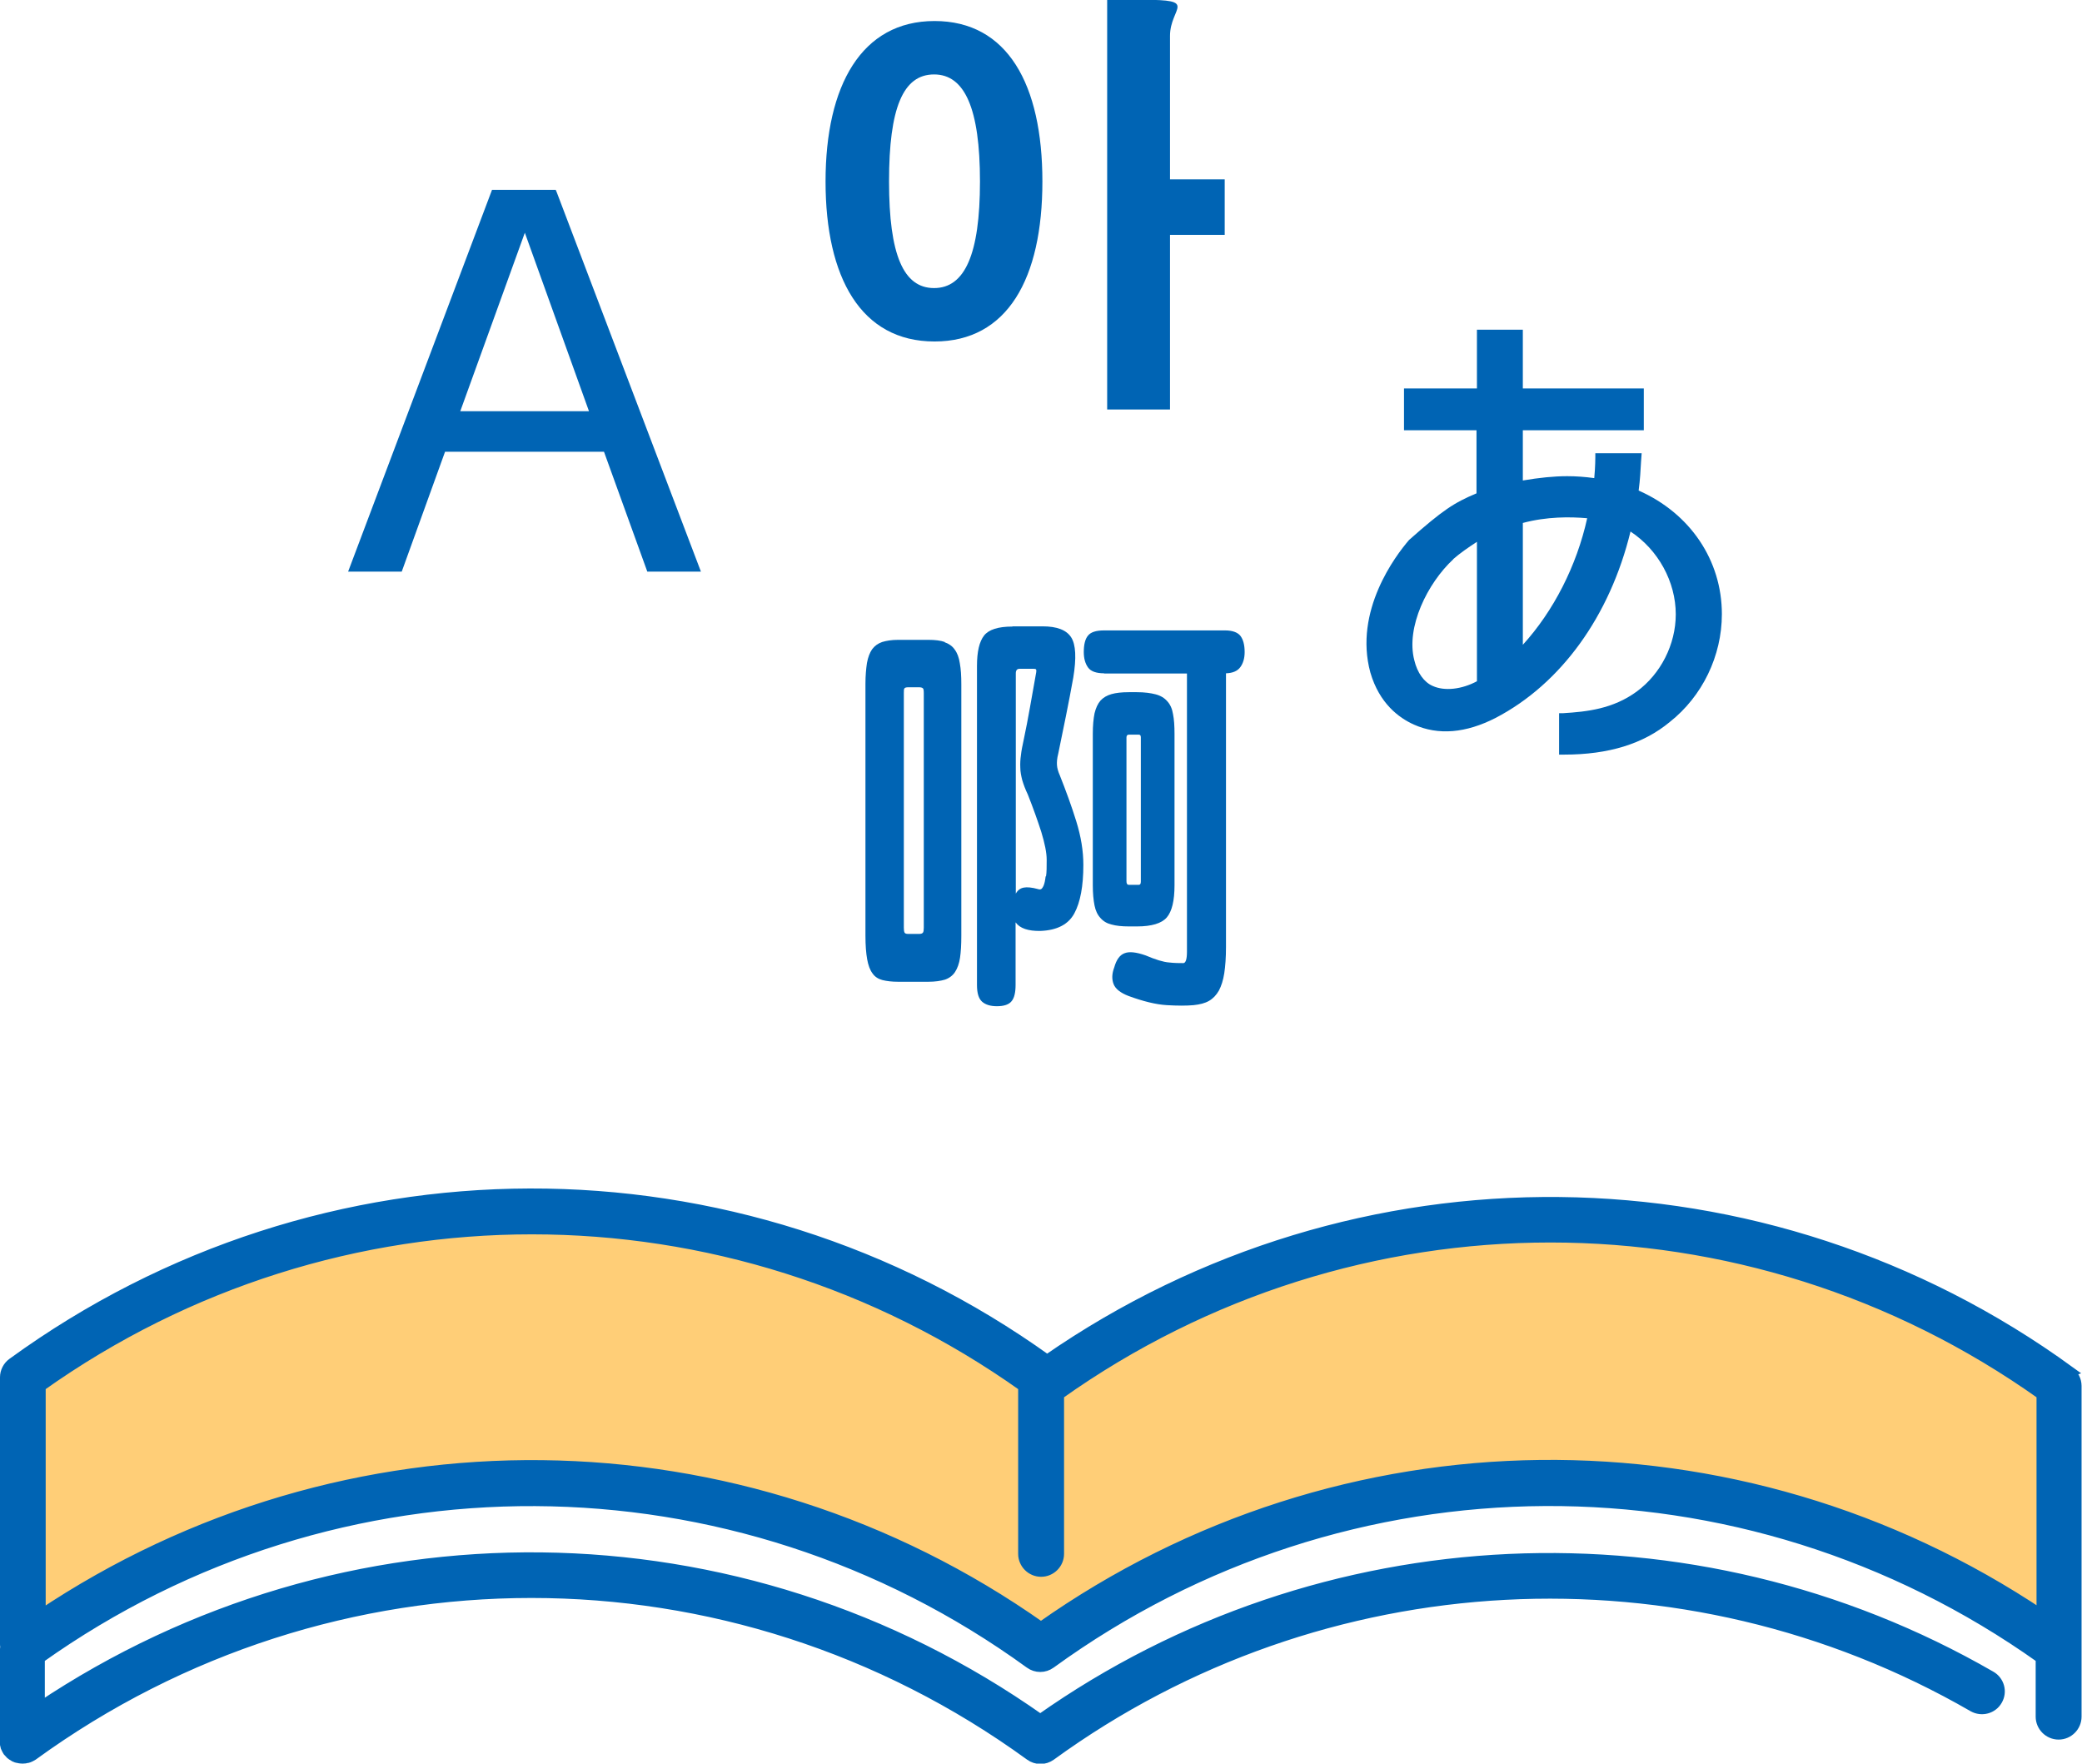
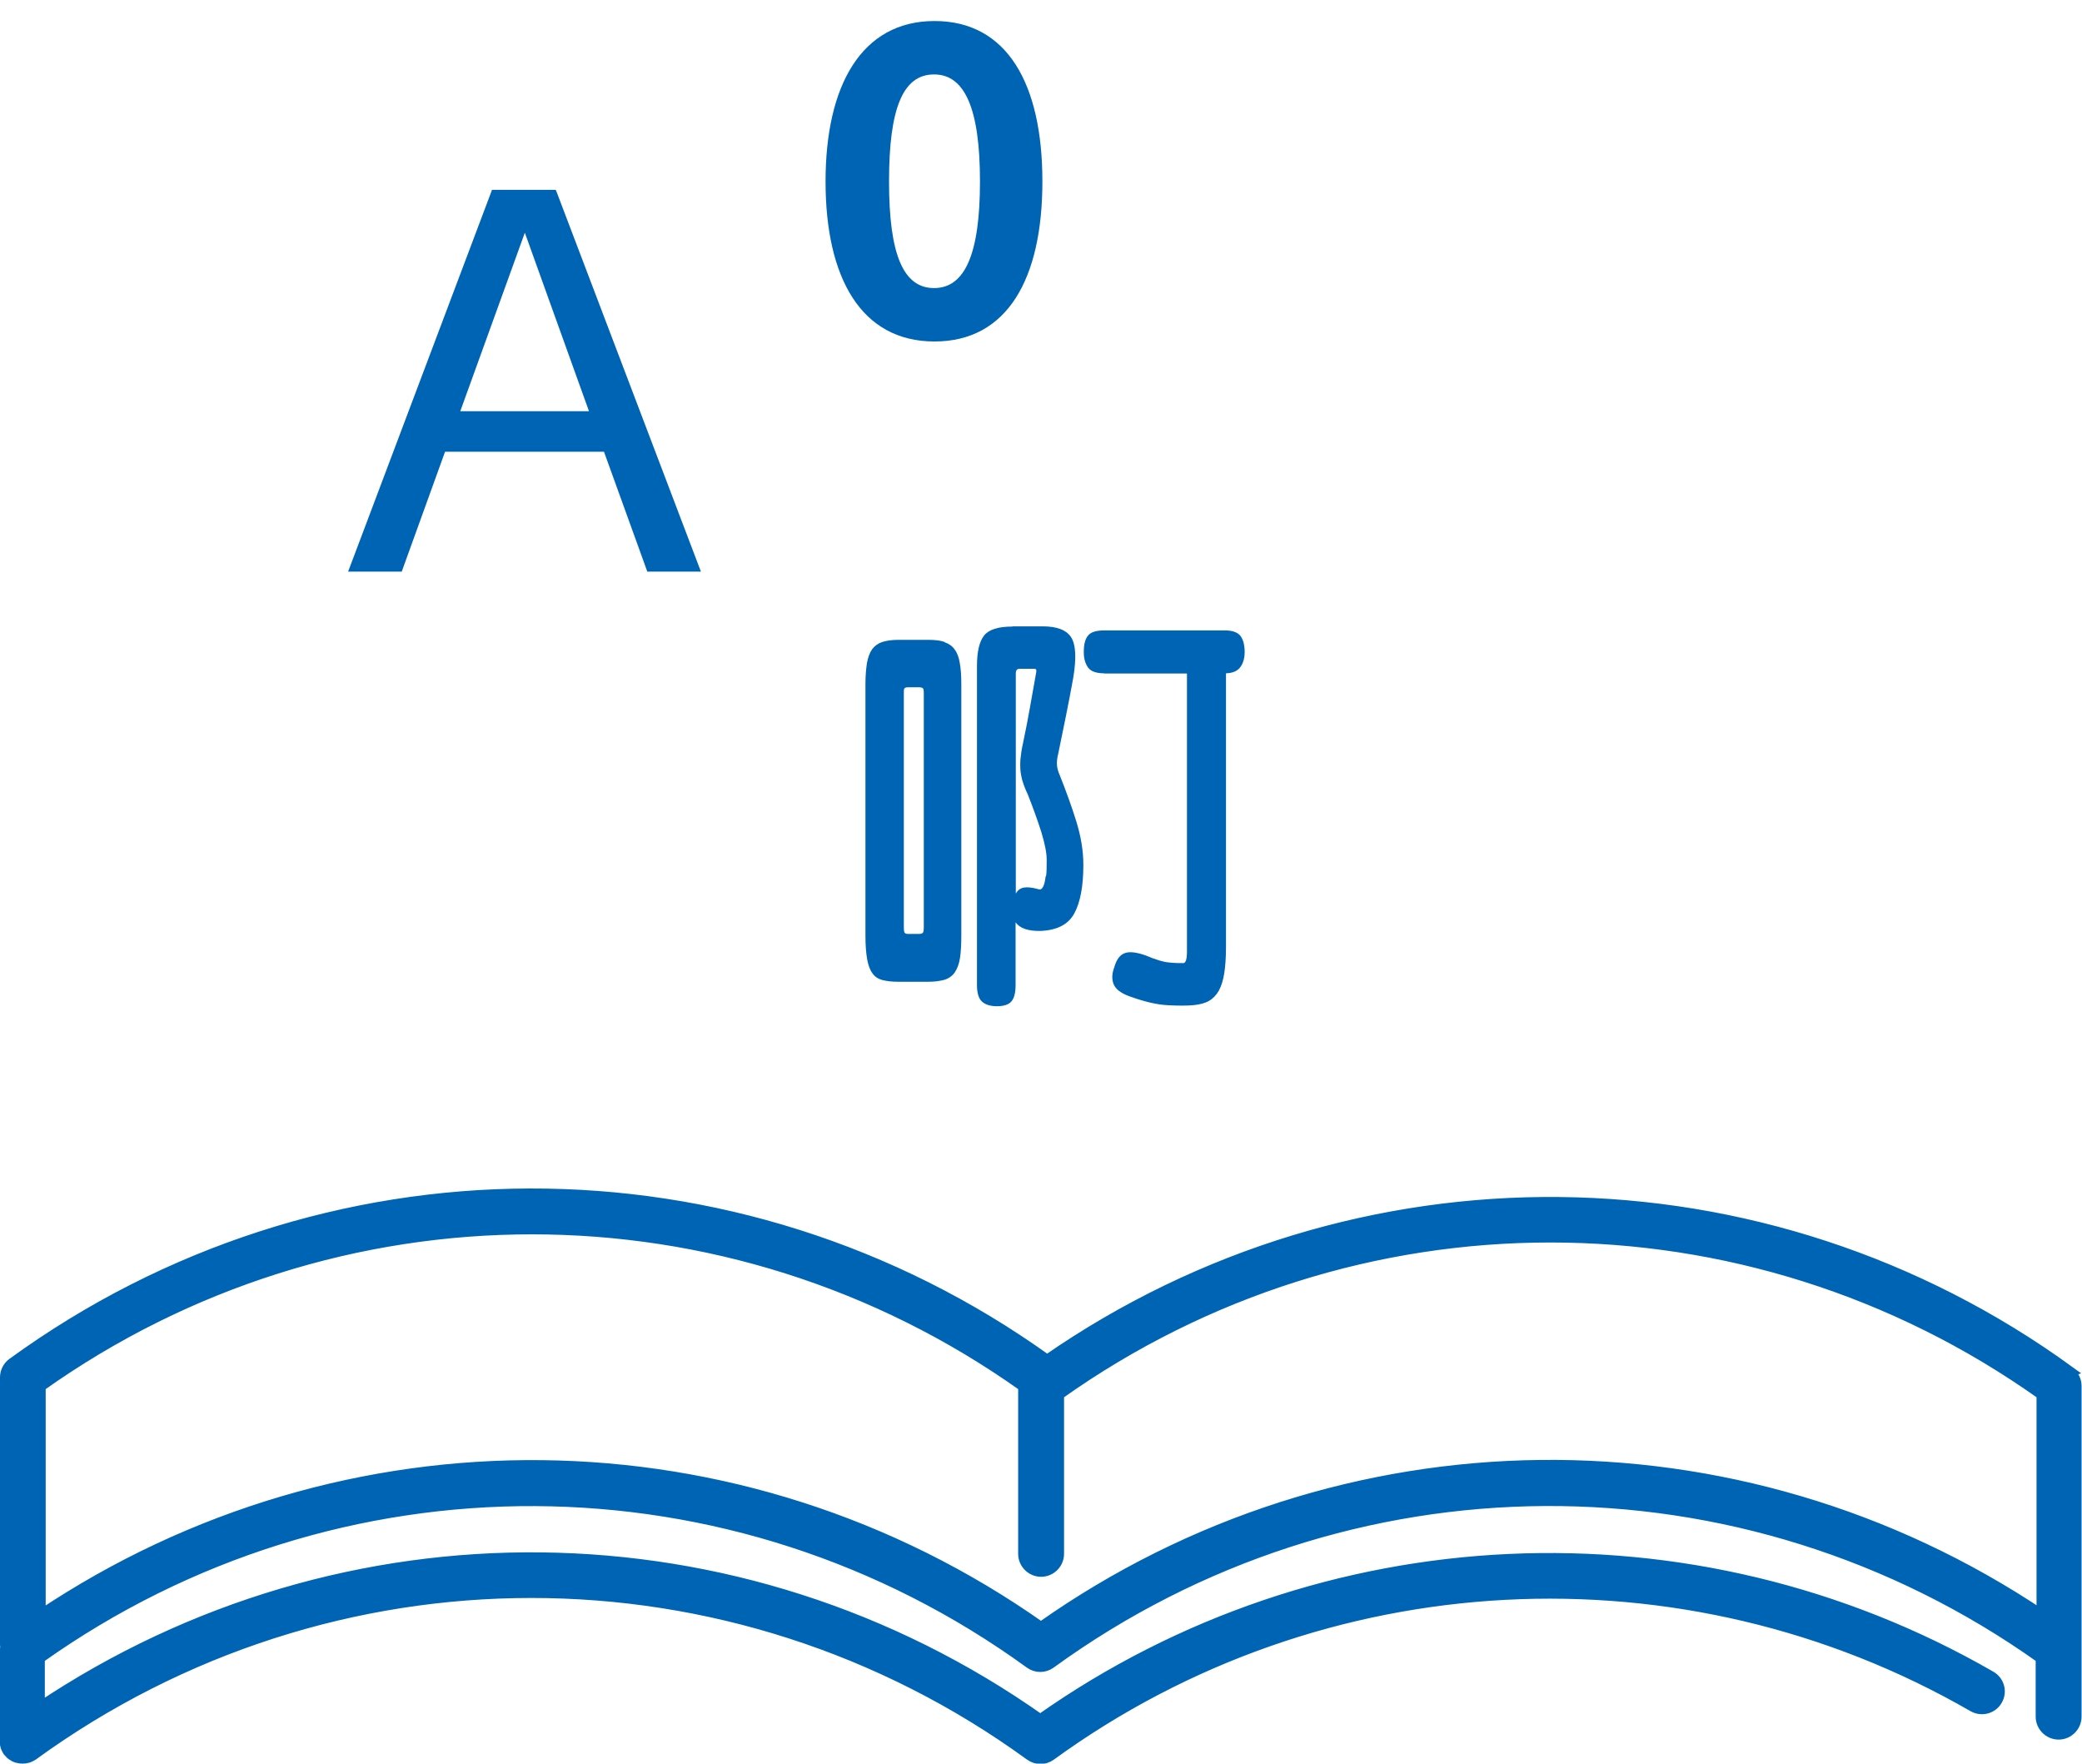
<svg xmlns="http://www.w3.org/2000/svg" id="_レイヤー_2" viewBox="0 0 97.07 82.22">
  <defs>
    <style>.cls-1{stroke:#0064b4;stroke-miterlimit:10;stroke-width:.5px;}.cls-1,.cls-2{fill:#0064b4;}.cls-3{fill:#ffce77;}.cls-3,.cls-2{stroke-width:0px;}</style>
  </defs>
  <g id="_レイヤー_1-2">
-     <path class="cls-3" d="m1.69,63.78v12.17s25.49-17.1,46.77.87c0,0,19.87-17.4,46.58-1.27v-10.97s-21.29-17.79-46.91-.38c0,0-16.02-17.22-46.44-.42Z" />
    <path class="cls-1" d="m96.49,63.94c-14.23-10.34-33.27-10.51-47.67-.53-14.46-10.38-33.81-10.34-48.23.14-.21.15-.34.4-.34.66v12.44s0,.08.01.12c0,.03-.01.07-.01.1v4.29s0,0,0,.01c0,.03,0,.06,0,.09,0,.02,0,.04,0,.07,0,.03.02.05.02.08,0,.03.02.05.03.08,0,.02.02.04.03.06.01.03.03.06.05.08,0,0,0,0,0,.01,0,.01.02.02.03.03.03.03.06.07.09.1.02.01.03.03.05.04.03.02.06.04.1.06.02.01.04.02.05.03.04.02.08.03.12.04.02,0,.03.01.05.01.06.01.12.02.18.02,0,0,0,0,0,0s0,0,0,0c0,0,0,0,0,0,.08,0,.15-.01.22-.03.02,0,.03,0,.05-.01.07-.03.14-.06.2-.1,0,0,0,0,0,0,13.91-10.11,32.6-10.11,46.51,0,.29.21.67.21.96,0,12.62-9.17,29.51-10.06,43.01-2.27.39.22.89.09,1.11-.3.23-.39.09-.89-.3-1.11-13.89-8.01-31.22-7.21-44.31,2.02-14-9.88-32.48-10.06-46.66-.56v-2.31c13.87-9.86,32.38-9.78,46.18.24.29.21.67.21.96,0,13.8-10.02,32.3-10.11,46.18-.24v2.73c0,.45.37.82.82.82s.82-.37.82-.82v-15.42c0-.26-.13-.51-.34-.66Zm-47.95,11.93c-14-9.88-32.48-10.06-46.66-.56v-10.68c13.76-9.78,32.08-9.78,45.84,0v7.81c0,.45.37.82.82.82s.82-.37.82-.82v-7.43c13.76-9.78,32.08-9.78,45.84,0v10.29c-14.17-9.5-32.65-9.32-46.66.56Z" />
    <path class="cls-2" d="m20.76,21.06h7.4l2.02,5.59h2.5l-6.72-17.68-.05-.12h-2.97l-6.71,17.8h2.5l2.02-5.59Zm.7-1.89l3.01-8.32,2.99,8.32h-6Z" />
-     <path class="cls-2" d="m65.69,25.18c-.62.72-2.58,3.3-1.8,6.17.42,1.45,1.34,2.12,2.03,2.43,1.14.51,2.42.4,3.81-.31,3.05-1.59,5.33-4.75,6.29-8.69,1.29.85,2.11,2.34,2.11,3.86,0,1.4-.7,2.78-1.82,3.6-1.11.81-2.31.94-3.44,1.01h-.18v1.93h.24c2.07,0,3.69-.5,4.92-1.52,1.52-1.2,2.43-3.08,2.43-5.03,0-2.51-1.48-4.7-3.88-5.76.07-.53.09-.98.11-1.32l.03-.42h-2.16v.19s0,.45-.05.97c-.44-.06-.85-.09-1.26-.09-.62,0-1.3.07-2.07.2v-2.34h5.64v-1.95h-5.64v-2.74h-2.14v2.74h-3.4v1.95h3.38v2.94c-1.05.44-1.57.78-3.14,2.17Zm2.06.89c.32-.28.68-.53,1.11-.81v6.5c-.71.38-1.51.47-2.06.22-.4-.17-.72-.61-.86-1.2-.4-1.53.61-3.59,1.82-4.71Zm3.25,3.99v-5.68c1.12-.3,2.21-.29,3-.22-.49,2.22-1.57,4.33-3,5.9Z" />
    <path class="cls-2" d="m43.57,15.92c3.4,0,5.03-2.93,5.03-7.46s-1.63-7.48-5.03-7.48-5.08,3-5.08,7.48,1.65,7.46,5.08,7.46Zm-.02-12.45c1.43,0,2.14,1.59,2.14,4.99s-.71,4.97-2.14,4.97-2.1-1.55-2.1-4.97.65-4.99,2.1-4.99Z" />
-     <path class="cls-2" d="m54.55,10.95h2.55v-2.59h-2.55V1.67c0-.67.35-1.1.35-1.35s-.33-.33-1.63-.33h-1.65v19.1h2.93v-8.15Z" />
    <path class="cls-2" d="m47.2,29.21c-.66,0-1.1.14-1.32.42-.22.28-.33.75-.33,1.42v14.87c0,.38.08.64.24.78.16.14.39.21.69.21.33,0,.56-.08.68-.23.13-.15.19-.41.19-.76v-2.92c.2.28.59.41,1.16.4.77-.03,1.3-.3,1.58-.82.28-.52.42-1.27.42-2.26,0-.65-.11-1.32-.33-2.03-.22-.71-.48-1.42-.77-2.15-.08-.18-.12-.33-.13-.47-.01-.13,0-.31.06-.54.11-.53.23-1.12.36-1.76.13-.64.24-1.23.34-1.78.15-.91.12-1.54-.1-1.88-.22-.34-.66-.51-1.33-.51h-1.4Zm1.55,11.65c-.02.18-.05.32-.09.42-.04.09-.08.15-.12.17-.04.02-.09.02-.14,0-.29-.08-.52-.1-.67-.07-.16.03-.28.12-.37.28v-10.27c0-.14.06-.21.17-.21h.65c.08,0,.12.01.13.04.01.03.01.07,0,.13-.1.57-.2,1.11-.29,1.63-.09.52-.19,1.02-.29,1.5-.06.28-.11.52-.13.72-.03.2-.04.4-.03.59,0,.19.04.38.09.58.06.2.14.42.26.67.25.63.46,1.22.63,1.75.16.53.25.96.25,1.29s0,.59-.03.77Z" />
    <path class="cls-2" d="m44.05,29.93c-.2-.07-.45-.1-.75-.1h-1.44c-.29,0-.53.04-.73.1-.2.07-.35.18-.47.34-.11.16-.19.37-.24.64-.04.27-.07.59-.07.97v11.74c0,.46.03.82.08,1.1.05.28.13.5.25.66.11.16.27.26.46.31.2.05.44.08.73.08h1.41c.32,0,.58-.04.78-.1.2-.07.36-.19.47-.36.11-.17.19-.39.23-.66.04-.27.06-.61.06-1.02v-11.74c0-.38-.02-.7-.07-.97-.04-.27-.12-.48-.24-.64-.11-.16-.27-.27-.47-.34Zm-.98,13.32c0,.11-.01.19-.04.23-.03.04-.09.06-.19.06h-.49c-.1,0-.16-.02-.18-.07-.02-.04-.03-.12-.03-.22v-10.94c0-.11,0-.19.03-.22.02-.03.08-.05.18-.05h.49c.1,0,.16.02.19.05.03.03.04.1.04.22v10.94Z" />
-     <path class="cls-2" d="m53.01,43.19c.68,0,1.15-.14,1.39-.42.24-.28.36-.78.36-1.5v-7.06c0-.37-.02-.67-.07-.92-.04-.25-.13-.45-.27-.6-.13-.15-.31-.26-.54-.32-.23-.06-.52-.1-.87-.1h-.38c-.33,0-.6.03-.81.09-.21.06-.38.16-.51.3-.13.15-.22.35-.28.6-.05.25-.08.57-.08.95v7.06c0,.38.03.69.08.94.05.25.14.44.28.59.13.15.3.25.51.3.21.06.48.09.81.09h.38Zm-.49-2.11v-6.7c0-.09.04-.13.11-.13h.47c.06,0,.09.04.09.13v6.72c0,.1-.03.15-.09.15h-.47c-.08,0-.11-.06-.11-.17Z" />
    <path class="cls-2" d="m51.47,31.4h3.87v12.97c0,.35-.06.53-.17.53-.19,0-.41,0-.67-.03-.26-.02-.62-.13-1.09-.33-.43-.15-.76-.19-.98-.1-.22.08-.38.3-.48.66-.11.29-.12.55-.03.78.09.23.33.41.69.55.68.25,1.28.4,1.79.43.51.03.92.03,1.25,0,.29-.03.53-.09.72-.2.19-.11.34-.27.46-.48.11-.21.2-.48.25-.81.05-.33.08-.73.08-1.22v-12.76c.32-.01.54-.11.67-.29.13-.18.2-.41.2-.7,0-.34-.07-.59-.2-.76-.13-.16-.37-.25-.71-.25h-5.64c-.38,0-.63.08-.76.25-.13.16-.19.42-.19.76,0,.3.07.54.2.72.13.18.38.27.75.27Z" />
  </g>
</svg>